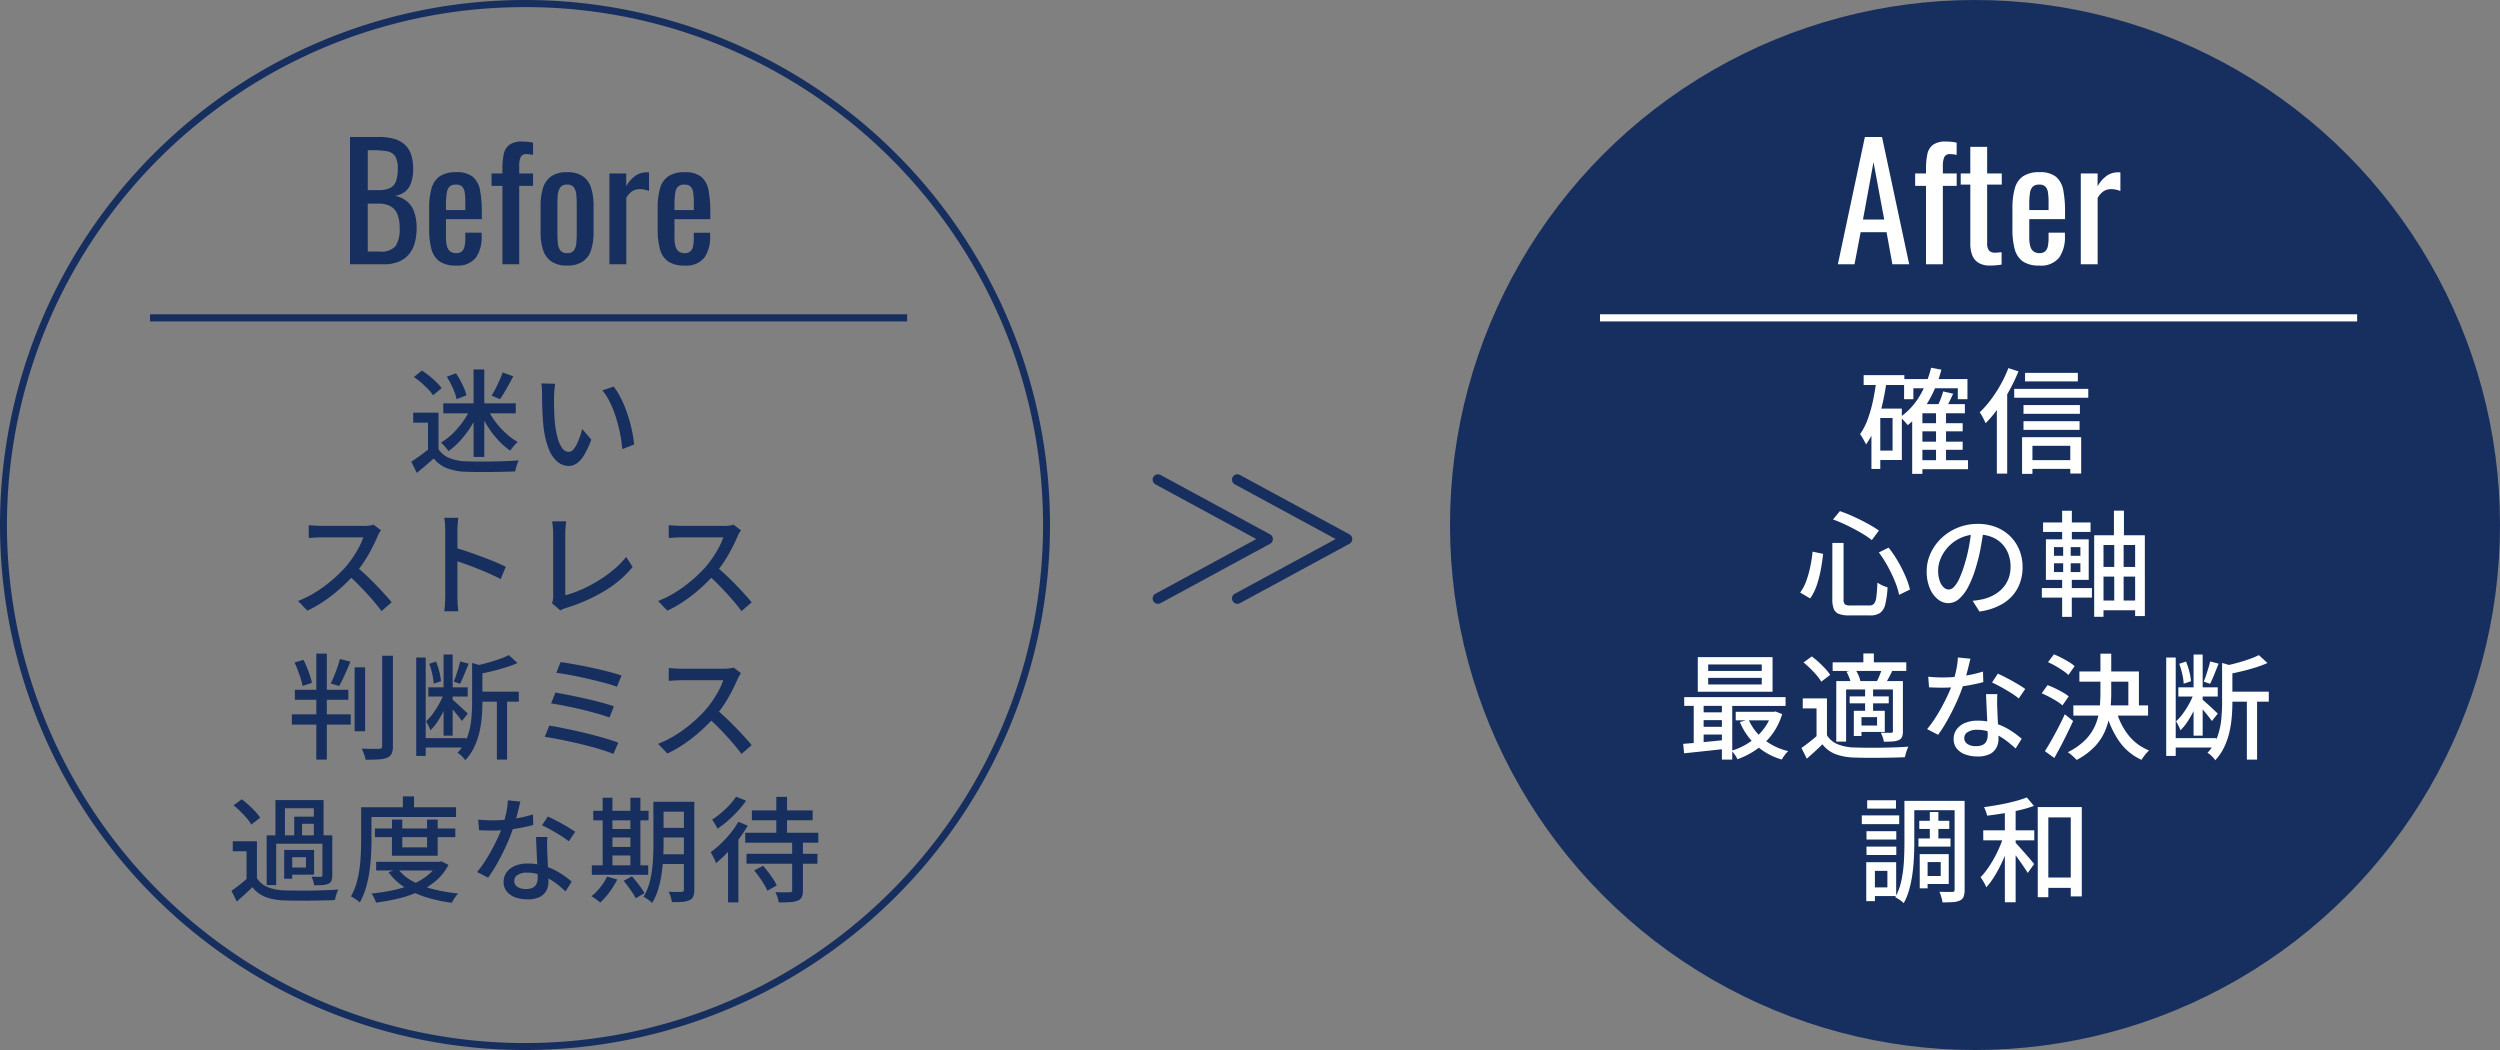
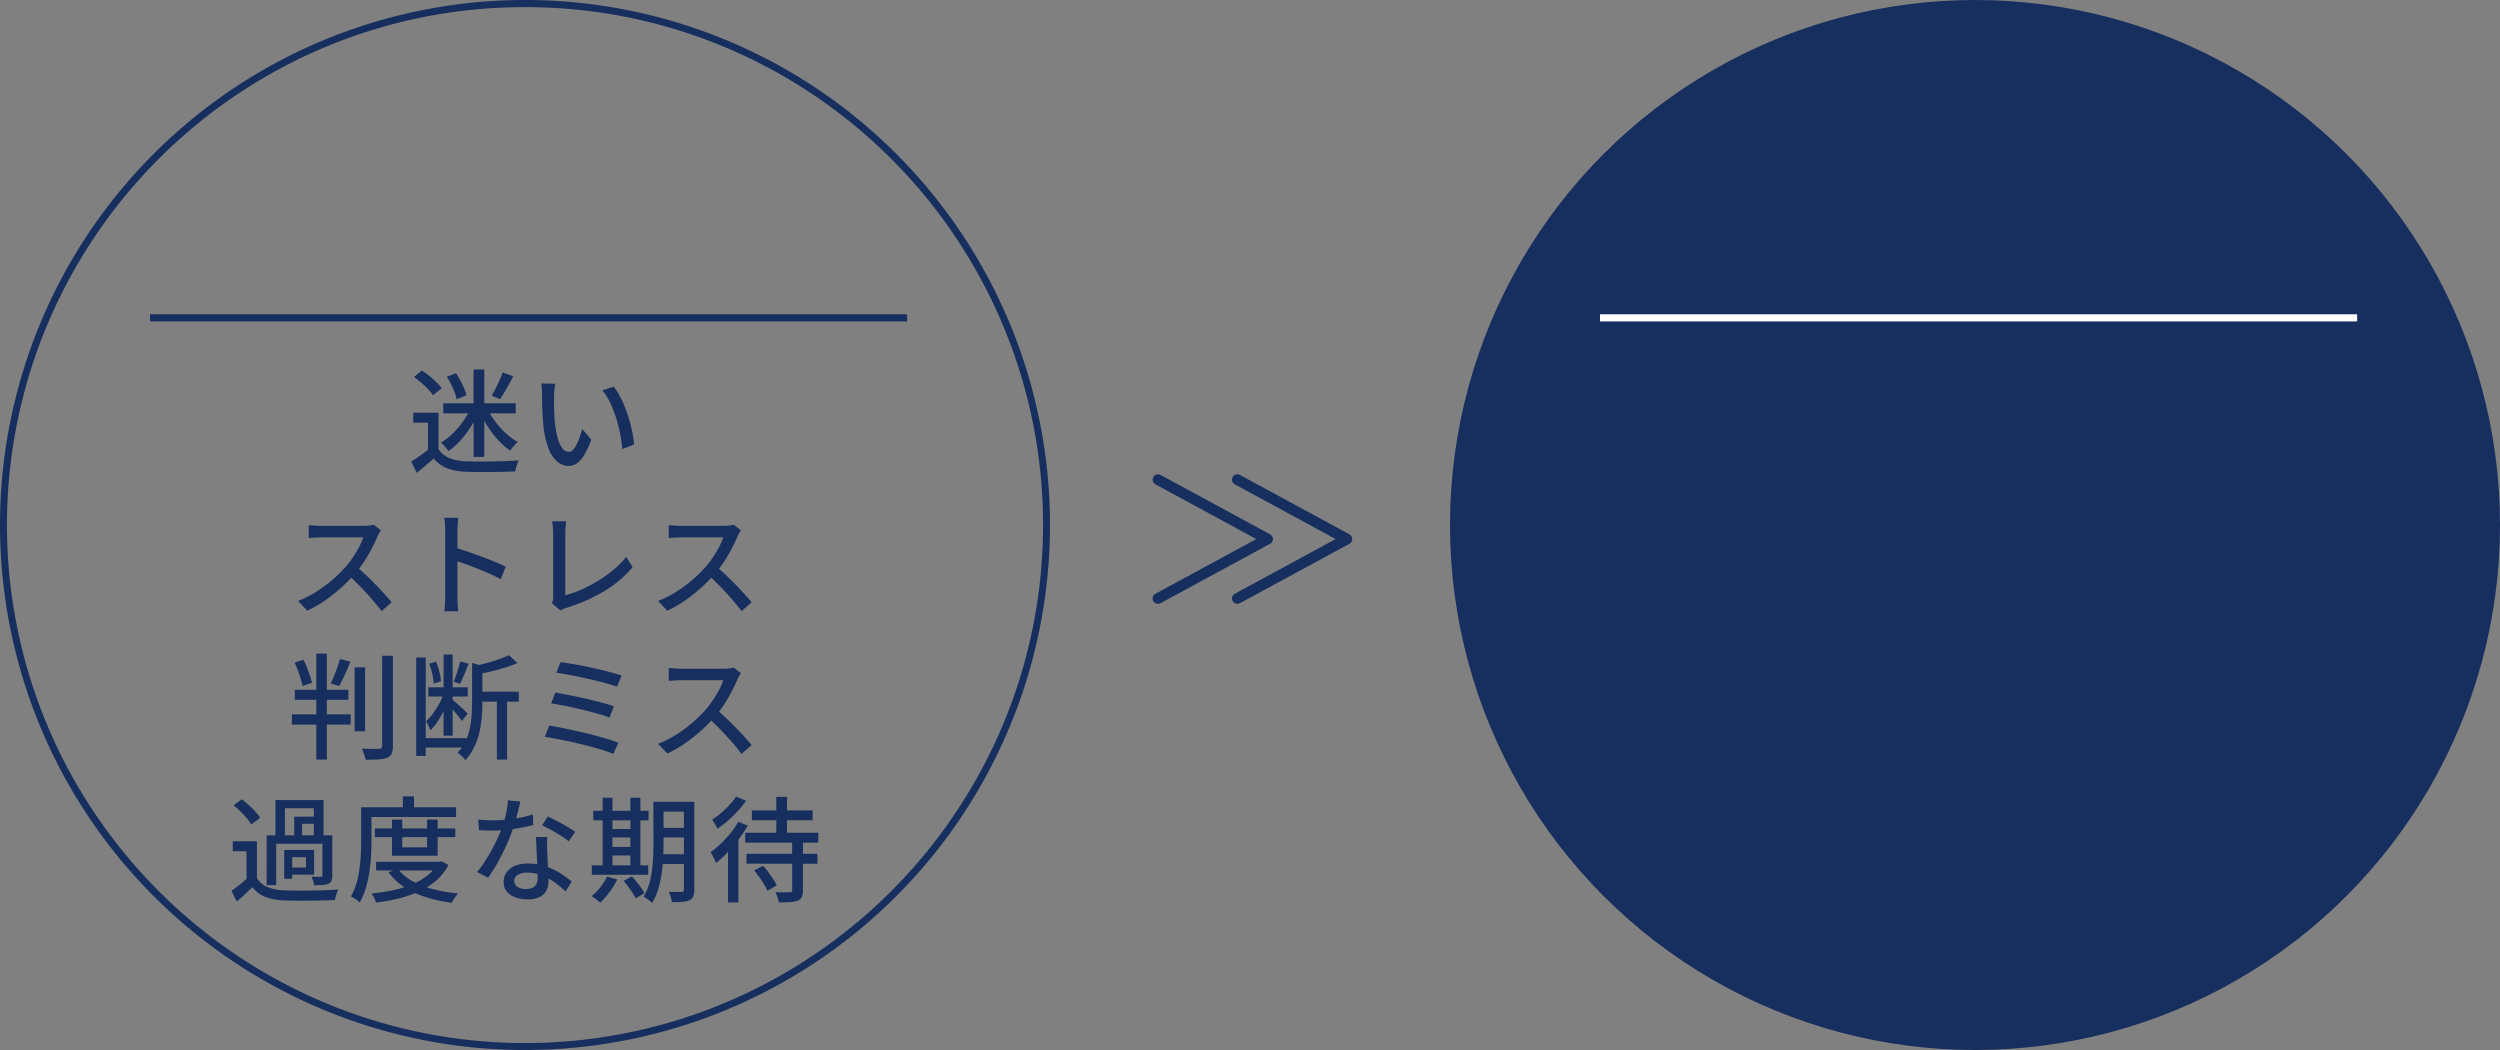
<svg xmlns="http://www.w3.org/2000/svg" width="350" height="147" viewBox="0 0 350 147">
  <rect x="0" y="0" width="350" height="147" fill="#808080" stroke="none" />
  <g id="グループ_29570" data-name="グループ 29570" transform="translate(-20 -6817)">
    <path id="楕円形_24" data-name="楕円形 24" d="M73.5,1A72.157,72.157,0,0,0,32.965,13.381,72.715,72.715,0,0,0,6.7,45.28a72.4,72.4,0,0,0,6.684,68.755A72.715,72.715,0,0,0,45.28,140.3a72.4,72.4,0,0,0,68.755-6.684,72.715,72.715,0,0,0,26.268-31.9,72.4,72.4,0,0,0-6.684-68.755A72.715,72.715,0,0,0,101.72,6.7,72.045,72.045,0,0,0,73.5,1m0-1A73.5,73.5,0,1,1,0,73.5,73.5,73.5,0,0,1,73.5,0Z" transform="translate(20 6817)" fill="#172f5f" />
    <circle id="楕円形_231" data-name="楕円形 231" cx="73.5" cy="73.5" r="73.5" transform="translate(223 6817)" fill="#172f5f" />
    <path id="パス_62418" data-name="パス 62418" d="M46.394,11.773v5.772H44.918V13.177h-2.07v-1.4Zm0,5.109a3.2,3.2,0,0,0,1.51,1.244,6.7,6.7,0,0,0,2.294.458q.68.025,1.63.033t2-.009q1.05-.017,2.044-.054t1.745-.1a4.687,4.687,0,0,0-.188.454q-.1.281-.181.569t-.12.521q-.691.034-1.595.054t-1.874.028q-.97.008-1.877,0t-1.6-.037a8.09,8.09,0,0,1-2.6-.487,4.531,4.531,0,0,1-1.86-1.366q-.553.488-1.136.989T43.347,20.2l-.768-1.566q.563-.36,1.206-.821t1.234-.937Zm-3.442-10.1,1.115-.906a11.5,11.5,0,0,1,1.045.757q.532.43.986.876a6.875,6.875,0,0,1,.733.828l-1.2,1a5.672,5.672,0,0,0-.686-.841q-.441-.459-.964-.911A12.4,12.4,0,0,0,42.952,6.784Zm4.6-.043,1.285-.484a10.453,10.453,0,0,1,.623,1.03q.295.554.524,1.089a5.1,5.1,0,0,1,.318.97l-1.38.543a5.919,5.919,0,0,0-.282-.966,11.469,11.469,0,0,0-.49-1.118A12.014,12.014,0,0,0,47.556,6.741Zm-.5,3.731H57.208v1.4H47.06Zm4.246-4.746H52.8V17.97H51.306ZM50.918,11.1l1.173.395a14.033,14.033,0,0,1-1.144,2.2,14.722,14.722,0,0,1-1.492,1.971,9.641,9.641,0,0,1-1.674,1.494,3.173,3.173,0,0,0-.3-.41q-.185-.221-.383-.433a3.621,3.621,0,0,0-.37-.349,8.6,8.6,0,0,0,1.638-1.26,11.877,11.877,0,0,0,1.461-1.71A11.256,11.256,0,0,0,50.918,11.1Zm2.29.043a10.938,10.938,0,0,0,1.117,1.855,11.422,11.422,0,0,0,1.494,1.658,9.174,9.174,0,0,0,1.668,1.224,3.6,3.6,0,0,0-.37.349q-.2.212-.38.437a3.883,3.883,0,0,0-.3.424,9.544,9.544,0,0,1-1.685-1.464,13.418,13.418,0,0,1-1.492-1.949,15.705,15.705,0,0,1-1.15-2.168Zm2.172-5,1.479.54q-.29.558-.613,1.143t-.64,1.117q-.317.532-.6.942l-1.183-.495q.268-.437.562-1.006t.556-1.159Q55.2,6.629,55.379,6.137Zm7.346,1.582q-.043.23-.077.551t-.055.638q-.021.317-.028.536-.007.507,0,1.109t.031,1.238q.023.636.078,1.265a13.513,13.513,0,0,0,.383,2.2,4.375,4.375,0,0,0,.655,1.475,1.153,1.153,0,0,0,.938.526.793.793,0,0,0,.568-.288,3.2,3.2,0,0,0,.517-.767,8.449,8.449,0,0,0,.439-1.045q.2-.567.335-1.108l1.269,1.492a12.063,12.063,0,0,1-1.009,2.174,3.788,3.788,0,0,1-1.034,1.162,1.979,1.979,0,0,1-1.12.354,2.487,2.487,0,0,1-1.534-.559,4.362,4.362,0,0,1-1.26-1.823,12.274,12.274,0,0,1-.753-3.362q-.073-.719-.113-1.531T60.9,10.4q-.012-.74-.012-1.207,0-.3-.021-.748a4.4,4.4,0,0,0-.095-.761Zm8.19.4a8.9,8.9,0,0,1,.84,1.3A14.916,14.916,0,0,1,72.5,11.03q.339.859.6,1.761t.436,1.78a16.131,16.131,0,0,1,.241,1.658l-1.647.647a21.466,21.466,0,0,0-.894-4.423,15.625,15.625,0,0,0-.827-2.1,8.1,8.1,0,0,0-1.081-1.7ZM38.335,28.234q-.084.118-.232.371a3.9,3.9,0,0,0-.234.459q-.322.771-.813,1.716a21.579,21.579,0,0,1-1.1,1.878,15.2,15.2,0,0,1-1.288,1.7,24.329,24.329,0,0,1-1.953,1.962,21.973,21.973,0,0,1-2.244,1.77,16.725,16.725,0,0,1-2.44,1.4l-1.3-1.357a14.61,14.61,0,0,0,2.5-1.257,18.73,18.73,0,0,0,2.247-1.651,19.915,19.915,0,0,0,1.832-1.771A13.751,13.751,0,0,0,34.357,32.1a15.656,15.656,0,0,0,.906-1.5,7.891,7.891,0,0,0,.588-1.371H29.966q-.3,0-.66.021t-.655.042l-.424.03V27.516q.161.018.483.043t.67.044q.348.02.586.02h5.942a6.484,6.484,0,0,0,.822-.047,3.332,3.332,0,0,0,.577-.115Zm-3.464,5.075q.643.522,1.34,1.178t1.375,1.354q.678.7,1.26,1.34t.986,1.134l-1.421,1.239q-.578-.793-1.35-1.676T35.431,36.11q-.859-.885-1.73-1.648Zm12.459,4.225V28.278q0-.381-.034-.887a7.51,7.51,0,0,0-.109-.9h1.975q-.041.385-.083.874t-.042.91v3.156q0,.961,0,1.934t0,1.833v2.333q0,.243.013.613t.047.751q.034.381.059.679H47.2q.059-.421.094-1T47.331,37.534Zm1.343-6.865q.793.222,1.762.55t1.965.7q1,.371,1.887.741t1.52.684l-.71,1.732q-.679-.366-1.52-.738t-1.72-.725q-.878-.353-1.7-.643t-1.481-.5Zm13.592,7.768A1.689,1.689,0,0,0,62.41,38a2.893,2.893,0,0,0,.032-.454V28.6q0-.254-.025-.562t-.054-.591a3.69,3.69,0,0,0-.072-.462h1.984q-.052.361-.093.787t-.041.82v8.747a15.463,15.463,0,0,0,2.252-.8,19.759,19.759,0,0,0,2.33-1.222,18.065,18.065,0,0,0,2.172-1.553,12.271,12.271,0,0,0,1.773-1.8l.9,1.419a15.276,15.276,0,0,1-4.006,3.394,24,24,0,0,1-5.327,2.342q-.141.043-.352.123a2.741,2.741,0,0,0-.442.22Zm26.47-10.2q-.084.118-.232.371a3.9,3.9,0,0,0-.234.459q-.322.771-.813,1.716a21.58,21.58,0,0,1-1.1,1.878,15.2,15.2,0,0,1-1.288,1.7,24.329,24.329,0,0,1-1.953,1.962,21.973,21.973,0,0,1-2.244,1.77,16.725,16.725,0,0,1-2.44,1.4l-1.3-1.357a14.61,14.61,0,0,0,2.5-1.257,18.731,18.731,0,0,0,2.247-1.651,19.914,19.914,0,0,0,1.832-1.771A13.751,13.751,0,0,0,84.757,32.1a15.657,15.657,0,0,0,.906-1.5,7.891,7.891,0,0,0,.588-1.371H80.366q-.3,0-.66.021t-.655.042l-.424.03V27.516q.161.018.483.043t.67.044q.348.02.586.02h5.942a6.484,6.484,0,0,0,.822-.047,3.332,3.332,0,0,0,.577-.115Zm-3.464,5.075q.643.522,1.34,1.178t1.375,1.354q.678.7,1.26,1.34t.987,1.134l-1.422,1.239q-.578-.793-1.35-1.676T85.831,36.11q-.859-.885-1.73-1.648ZM38.507,45.8h1.5V58.432a2.553,2.553,0,0,1-.18,1.088,1.174,1.174,0,0,1-.613.555,3.99,3.99,0,0,1-1.184.237q-.743.056-1.847.049a3.542,3.542,0,0,0-.123-.491q-.089-.282-.2-.567a3.355,3.355,0,0,0-.227-.492q.829.025,1.519.029t.925,0a.513.513,0,0,0,.324-.1.4.4,0,0,0,.1-.312ZM26.278,50.571h7.487v1.4H26.278Zm-.419,3.44H34.1v1.432H25.86Zm.378-7.256,1.249-.381q.261.5.494,1.089T28.4,48.6a9.741,9.741,0,0,1,.275.993l-1.319.447a8.022,8.022,0,0,0-.253-1.017q-.177-.569-.4-1.162T26.238,46.756ZM29.282,45.5h1.475V60.344H29.282Zm5.367,1.926h1.468v8.948H34.649Zm-2.064-1.165,1.476.364q-.361.886-.781,1.819t-.791,1.6l-1.19-.364q.236-.457.482-1.056t.459-1.222Q32.453,46.777,32.584,46.263Zm12.383,3.965h5.513v1.286H44.968ZM44.1,57.337H50.28v1.315H44.1ZM43.27,46.059H44.6V59.832H43.27Zm3.834-.426h1.269V56.995H47.1Zm.086,5.3.843.359a16.008,16.008,0,0,1-.722,1.826,15.192,15.192,0,0,1-.958,1.758,7.254,7.254,0,0,1-1.092,1.363,4.769,4.769,0,0,0-.273-.639q-.182-.362-.343-.614a7.271,7.271,0,0,0,.992-1.123,12.268,12.268,0,0,0,.9-1.437A9.642,9.642,0,0,0,47.19,50.931ZM49.422,46.6l1.194.315q-.3.722-.613,1.5t-.591,1.314l-.887-.3q.163-.393.332-.9t.323-1.012Q49.332,47.02,49.422,46.6Zm-4.328.328.953-.314a10.772,10.772,0,0,1,.461,1.424,7.6,7.6,0,0,1,.231,1.337l-1.021.339a8.183,8.183,0,0,0-.2-1.353A10.468,10.468,0,0,0,45.094,46.933Zm3.219,4.992q.151.119.459.392t.655.592q.347.32.643.6t.422.4l-.829,1.036q-.151-.228-.417-.565t-.57-.7q-.3-.363-.587-.683t-.465-.516Zm3.482-1.091h5.837v1.4H51.795Zm2.767.72h1.431V60.34H54.562Zm-3.467-4.738,1.806.532q-.023.182-.366.243v4.842q0,.9-.084,1.935a15.079,15.079,0,0,1-.329,2.116,10.234,10.234,0,0,1-.722,2.093,7.236,7.236,0,0,1-1.27,1.866,2.033,2.033,0,0,0-.285-.379,4.681,4.681,0,0,0-.4-.389,1.747,1.747,0,0,0-.4-.267A6.518,6.518,0,0,0,50.414,57.2a9.965,9.965,0,0,0,.558-2.437q.122-1.241.122-2.348Zm5.139-1.1,1.215,1.11a15.453,15.453,0,0,1-1.7.634q-.943.294-1.934.531t-1.922.412a3.476,3.476,0,0,0-.193-.582,5.094,5.094,0,0,0-.279-.58q.87-.185,1.764-.426t1.694-.527A11.082,11.082,0,0,0,56.233,45.719Zm7.244.985q.626.08,1.491.229t1.837.341q.972.193,1.943.418t1.816.454q.845.228,1.453.437l-.647,1.564q-.572-.215-1.4-.444t-1.771-.459q-.947-.23-1.915-.436t-1.846-.367q-.879-.162-1.553-.242Zm-.727,4.26q.838.144,1.929.362t2.254.479q1.163.262,2.216.542t1.8.55l-.627,1.566q-.7-.27-1.723-.559t-2.183-.566q-1.155-.277-2.271-.5t-1.986-.352ZM61.9,55.585q.811.128,1.829.333t2.114.453q1.1.249,2.158.521t1.988.551q.925.279,1.581.54l-.7,1.566q-.642-.27-1.563-.557t-1.993-.567q-1.072-.28-2.171-.524t-2.1-.436q-1-.192-1.775-.311Zm26.834-7.351q-.084.118-.232.371a3.9,3.9,0,0,0-.234.459q-.322.771-.813,1.716a21.58,21.58,0,0,1-1.1,1.878,15.2,15.2,0,0,1-1.288,1.7,24.329,24.329,0,0,1-1.953,1.962,21.973,21.973,0,0,1-2.244,1.77,16.725,16.725,0,0,1-2.44,1.4l-1.3-1.357a14.61,14.61,0,0,0,2.5-1.257,18.731,18.731,0,0,0,2.247-1.651,19.914,19.914,0,0,0,1.832-1.771A13.751,13.751,0,0,0,84.757,52.1a15.657,15.657,0,0,0,.906-1.5,7.891,7.891,0,0,0,.588-1.371H80.366q-.3,0-.66.021t-.655.042l-.424.03V47.516q.161.018.483.043t.67.044q.348.02.586.02h5.942a6.484,6.484,0,0,0,.822-.047,3.332,3.332,0,0,0,.577-.115Zm-3.464,5.075q.643.522,1.34,1.178t1.375,1.354q.678.7,1.26,1.34t.987,1.134l-1.422,1.239q-.578-.793-1.35-1.676T85.831,56.11q-.859-.885-1.73-1.648Zm-64.3,18.464v5.771H19.516V73.177H17.585v-1.4Zm0,5.162a3.124,3.124,0,0,0,1.475,1.249,6.505,6.505,0,0,0,2.286.462q.689.025,1.672.033t2.064,0q1.081-.012,2.1-.05t1.8-.1a3.787,3.787,0,0,0-.184.432q-.1.267-.176.547t-.12.5q-.7.034-1.638.054t-1.947.029q-1.008.008-1.946,0t-1.635-.037a7.932,7.932,0,0,1-2.589-.488A4.28,4.28,0,0,1,20.335,78.2q-.5.5-1.043.994t-1.139,1.022l-.748-1.5q.524-.367,1.117-.833t1.132-.95ZM17.7,66.745l1.149-.847a12.71,12.71,0,0,1,.984.817q.5.458.921.915a6.006,6.006,0,0,1,.669.856l-1.244.951a5.674,5.674,0,0,0-.628-.877q-.406-.479-.891-.955T17.7,66.745Zm4.636,4.206h8.661v1.172h-7.33v5.8H22.334Zm3.855-2.62h3.334v1H27.289v2.1h-1.1Zm-2.631-2.318H30.3v5.295H28.936v-4.15H24.889v4.15H23.558Zm1.914,6.98h3.5v3.463h-3.5v-1h2.361V74.01H25.472Zm4.661-2.042h1.385v5.586a2.182,2.182,0,0,1-.107.754.794.794,0,0,1-.445.437,2.337,2.337,0,0,1-.806.178q-.49.034-1.177.034a3.346,3.346,0,0,0-.144-.614,4.372,4.372,0,0,0-.236-.594q.441.016.809.02t.492,0q.229-.007.229-.213Zm-5.349,2.042h1.125v4.032H24.784Zm12.7-3.006H48.745V71.2H37.483Zm.176,4.663h9v1.215h-9Zm2.217-5.907h1.439v3.883H44.79V68.743h1.485V73.8h-6.4Zm6.387,5.907h.3l.266-.059.949.495a7.255,7.255,0,0,1-1.7,2.18A9.988,9.988,0,0,1,43.7,78.791a15.545,15.545,0,0,1-2.872.991,29.055,29.055,0,0,1-3.187.582,3.94,3.94,0,0,0-.267-.656,4,4,0,0,0-.369-.618,25.966,25.966,0,0,0,2.959-.446,15.526,15.526,0,0,0,2.672-.809,8.981,8.981,0,0,0,2.171-1.242,5.315,5.315,0,0,0,1.453-1.733Zm-5.56.989a6.346,6.346,0,0,0,2,1.7,12.243,12.243,0,0,0,2.9,1.138,22.175,22.175,0,0,0,3.539.609,3.328,3.328,0,0,0-.328.392q-.173.237-.319.475a4.713,4.713,0,0,0-.241.436,20.816,20.816,0,0,1-3.642-.789,12.31,12.31,0,0,1-3.007-1.4,8.317,8.317,0,0,1-2.211-2.08ZM41.4,65.5h1.566v2.281H41.4ZM36.3,67.018H48.846v1.36H36.3Zm-.742,0h1.45v4.568q0,.952-.057,2.087t-.227,2.323a16.514,16.514,0,0,1-.5,2.306,9.307,9.307,0,0,1-.859,2.041,2.559,2.559,0,0,0-.354-.3q-.232-.168-.47-.319a2.462,2.462,0,0,0-.418-.221,8.1,8.1,0,0,0,.786-1.865,14.368,14.368,0,0,0,.428-2.072q.139-1.062.18-2.086t.04-1.9Zm16.39,1.722q.476.057,1.013.081t1.021.024q.922,0,1.895-.092t1.926-.277a16.208,16.208,0,0,0,1.811-.456l.043,1.478q-.737.2-1.679.381t-1.968.287a18.9,18.9,0,0,1-2.025.111q-.454,0-.947-.013t-.976-.037Zm5.909-2.52q-.1.4-.246,1.007t-.334,1.284q-.183.674-.388,1.29a23.588,23.588,0,0,1-.955,2.439q-.582,1.287-1.254,2.5a20.066,20.066,0,0,1-1.346,2.133l-1.541-.79a16.038,16.038,0,0,0,1.069-1.456q.531-.81,1-1.68t.852-1.7q.381-.83.619-1.517a17.048,17.048,0,0,0,.506-1.8,10.174,10.174,0,0,0,.26-1.881Zm3.765,4.959q-.025.5-.028.943t.014.924q.016.378.04.962t.056,1.235q.032.651.056,1.241t.024.964a2.625,2.625,0,0,1-.294,1.239,2.1,2.1,0,0,1-.931.889,3.712,3.712,0,0,1-1.7.33,5.02,5.02,0,0,1-1.686-.268,2.724,2.724,0,0,1-1.211-.812,2.069,2.069,0,0,1-.455-1.373,2.214,2.214,0,0,1,.42-1.336,2.747,2.747,0,0,1,1.174-.9,4.4,4.4,0,0,1,1.747-.324,7.916,7.916,0,0,1,2.53.387,9.308,9.308,0,0,1,2.072.976,13.337,13.337,0,0,1,1.584,1.17l-.851,1.362q-.451-.405-1.013-.865a9.282,9.282,0,0,0-1.245-.854,7.541,7.541,0,0,0-1.473-.647,5.476,5.476,0,0,0-1.68-.253,2.315,2.315,0,0,0-1.292.322.956.956,0,0,0-.488.822.99.99,0,0,0,.421.828,2.028,2.028,0,0,0,1.234.318,1.984,1.984,0,0,0,.97-.2,1.139,1.139,0,0,0,.507-.553,1.982,1.982,0,0,0,.151-.787q0-.416-.028-1.115t-.069-1.52q-.04-.822-.076-1.641t-.061-1.462Zm3,.609a9.812,9.812,0,0,0-1.118-.8q-.673-.422-1.378-.809t-1.244-.627l.812-1.237q.432.192.972.465t1.085.578q.545.3,1.015.594t.761.506ZM77.1,66.253h4.306v1.378H77.1Zm0,3.647h4.306v1.342H77.1Zm-.014,3.7h4.341v1.36H77.088Zm3.659-7.348h1.458V78.558a2.476,2.476,0,0,1-.144.938,1.038,1.038,0,0,1-.524.53,2.813,2.813,0,0,1-.976.232q-.6.052-1.494.043a4.086,4.086,0,0,0-.165-.735,4.191,4.191,0,0,0-.285-.717q.582.025,1.109.025t.7-.007a.381.381,0,0,0,.248-.076.343.343,0,0,0,.072-.252Zm-4.274,0H77.9V72.1q0,.932-.056,2.023t-.22,2.214a14.848,14.848,0,0,1-.482,2.173,7.837,7.837,0,0,1-.849,1.9,2.508,2.508,0,0,0-.346-.31q-.224-.172-.457-.327a2.369,2.369,0,0,0-.4-.224,7.816,7.816,0,0,0,.939-2.35,16.009,16.009,0,0,0,.373-2.619q.078-1.326.078-2.476Zm-8.413,1.262H75.8v1.333H68.059Zm1.969,2.547h3.954v1.181H70.028Zm.007,2.513h3.954v1.188H70.035Zm-2.18,2.568h7.894v1.333H67.855Zm1.517-9.464h1.369V75.65H69.372Zm3.885,0h1.4V75.65h-1.4ZM69.979,76.721l1.438.408a11.263,11.263,0,0,1-1.09,1.773,10.278,10.278,0,0,1-1.3,1.462,3.4,3.4,0,0,0-.354-.3q-.223-.168-.456-.331a3.83,3.83,0,0,0-.413-.258,7.636,7.636,0,0,0,1.24-1.251A7.124,7.124,0,0,0,69.979,76.721Zm2.332.594,1.161-.631q.32.35.655.777t.632.838a5.817,5.817,0,0,1,.467.748l-1.231.715a5.254,5.254,0,0,0-.429-.751q-.283-.424-.613-.875T72.31,77.315Zm17.951-9.858h8.506v1.378H90.261Zm-.75,6.076H99.44v1.385H89.511Zm-.179-2.947H99.563v1.387H89.332Zm4.349-5.02h1.5v5.748h-1.5ZM95.9,71.708H97.41v6.941a2.27,2.27,0,0,1-.153.938,1.048,1.048,0,0,1-.578.5A3.448,3.448,0,0,1,95.6,80.3q-.648.035-1.572.035a4.008,4.008,0,0,0-.183-.724,5.37,5.37,0,0,0-.294-.713q.442.016.856.025t.729,0q.314-.008.434-.008a.458.458,0,0,0,.262-.066.271.271,0,0,0,.072-.219Zm-5.316,4.161,1.244-.654q.373.407.744.9t.685.974a5.665,5.665,0,0,1,.482.872l-1.309.745a6.117,6.117,0,0,0-.457-.887q-.3-.5-.663-1.008T90.588,75.869Zm-2.222-6.825,1.324.547A17.112,17.112,0,0,1,88.4,71.517a22.617,22.617,0,0,1-1.546,1.815,16.536,16.536,0,0,1-1.608,1.5q-.059-.174-.194-.465t-.291-.584q-.156-.292-.274-.475a13.513,13.513,0,0,0,1.435-1.2,15.983,15.983,0,0,0,1.355-1.469A10.868,10.868,0,0,0,88.366,69.044Zm-.323-3.518,1.414.572a13.249,13.249,0,0,1-1.147,1.434,17.051,17.051,0,0,1-1.394,1.363,14.138,14.138,0,0,1-1.461,1.122,3.777,3.777,0,0,0-.213-.415q-.137-.234-.281-.468a3.8,3.8,0,0,0-.264-.383,12.155,12.155,0,0,0,1.271-.944,13.189,13.189,0,0,0,1.192-1.137A7.4,7.4,0,0,0,88.043,65.526ZM86.925,72.2l1.387-1.412.063.034v9.515h-1.45Z" transform="translate(35 6863)" fill="#172f5f" />
    <rect id="長方形_168" data-name="長方形 168" width="106" height="1" transform="translate(41 6861)" fill="#172f5f" />
-     <path id="パス_62419" data-name="パス 62419" d="M-25,0V-17.82h4.092a7.435,7.435,0,0,1,2.1.264,3.688,3.688,0,0,1,1.485.814,3.3,3.3,0,0,1,.88,1.4,6.235,6.235,0,0,1,.286,1.991,5.889,5.889,0,0,1-.275,1.9,2.743,2.743,0,0,1-.836,1.265,2.892,2.892,0,0,1-1.441.594,3.845,3.845,0,0,1,1.738.825,3.486,3.486,0,0,1,.979,1.5,6.662,6.662,0,0,1,.319,2.189,7.763,7.763,0,0,1-.264,2.09,4.173,4.173,0,0,1-.825,1.606,3.725,3.725,0,0,1-1.43,1.023A5.316,5.316,0,0,1-20.251,0Zm2.486-1.782h1.672a2.609,2.609,0,0,0,2.233-.781,4.4,4.4,0,0,0,.561-2.519,5.19,5.19,0,0,0-.3-1.881,2.225,2.225,0,0,0-.946-1.144,3.417,3.417,0,0,0-1.749-.385h-1.474Zm0-8.6h1.474a3.75,3.75,0,0,0,1.65-.3,1.665,1.665,0,0,0,.836-.957,5.075,5.075,0,0,0,.242-1.716,3.256,3.256,0,0,0-.374-1.782,1.7,1.7,0,0,0-1.166-.693,12.068,12.068,0,0,0-2.068-.143h-.594ZM-10.153.176a3.924,3.924,0,0,1-2.31-.583A3.036,3.036,0,0,1-13.6-2.123a10.412,10.412,0,0,1-.319-2.783v-2.9a10.154,10.154,0,0,1,.33-2.816A3.009,3.009,0,0,1-12.43-12.32a3.947,3.947,0,0,1,2.277-.572,3.544,3.544,0,0,1,2.365.66,3.25,3.25,0,0,1,1,1.9,15.837,15.837,0,0,1,.242,2.981v1.034h-5.016v2.552a4.536,4.536,0,0,0,.143,1.254,1.3,1.3,0,0,0,.462.715,1.373,1.373,0,0,0,.825.231,1.146,1.146,0,0,0,.8-.253,1.323,1.323,0,0,0,.374-.726,5.48,5.48,0,0,0,.1-1.111v-.77h2.288v.484A4.968,4.968,0,0,1-7.381-.924,3.226,3.226,0,0,1-10.153.176ZM-11.561-7.59h2.706V-8.734a8.454,8.454,0,0,0-.088-1.331,1.45,1.45,0,0,0-.363-.814,1.188,1.188,0,0,0-.869-.275,1.27,1.27,0,0,0-.869.264,1.512,1.512,0,0,0-.407.891,10.532,10.532,0,0,0-.11,1.727ZM-3.663,0V-10.978H-5.181v-1.738h1.518v-.66a9.572,9.572,0,0,1,.187-2.035,2.19,2.19,0,0,1,.781-1.309,2.874,2.874,0,0,1,1.782-.462q.44,0,.781.033a6.985,6.985,0,0,1,.759.121v1.716q-.2-.044-.44-.077a3.282,3.282,0,0,0-.44-.033.833.833,0,0,0-.869.451,3.185,3.185,0,0,0-.187,1.2v1.056H.627v1.738H-1.309V0ZM5.4.176A3.805,3.805,0,0,1,3.179-.4,3.073,3.073,0,0,1,2.024-2.024,8.115,8.115,0,0,1,1.683-4.51v-3.7a8.115,8.115,0,0,1,.341-2.486A3.073,3.073,0,0,1,3.179-12.32,3.805,3.805,0,0,1,5.4-12.892a3.753,3.753,0,0,1,2.211.572,3.1,3.1,0,0,1,1.144,1.628A8.115,8.115,0,0,1,9.1-8.206v3.7a8.115,8.115,0,0,1-.341,2.486A3.1,3.1,0,0,1,7.612-.4,3.753,3.753,0,0,1,5.4.176Zm0-1.738a1.083,1.083,0,0,0,.957-.4A2.123,2.123,0,0,0,6.688-3q.055-.649.055-1.353V-8.338q0-.726-.055-1.364a2.174,2.174,0,0,0-.33-1.045,1.07,1.07,0,0,0-.957-.407,1.1,1.1,0,0,0-.968.407A2.1,2.1,0,0,0,4.092-9.7q-.055.638-.055,1.364v3.982q0,.7.055,1.353a2.052,2.052,0,0,0,.341,1.045A1.114,1.114,0,0,0,5.4-1.562ZM11.319,0V-12.716h2.354v1.8a4.276,4.276,0,0,1,1.408-1.562,2.85,2.85,0,0,1,1.408-.4h.165a1.347,1.347,0,0,1,.209.022v2.6a3.692,3.692,0,0,0-.6-.187,3.137,3.137,0,0,0-.693-.077,2.011,2.011,0,0,0-1,.253,2.681,2.681,0,0,0-.891.979V0ZM21.835.176a3.924,3.924,0,0,1-2.31-.583,3.036,3.036,0,0,1-1.133-1.716,10.412,10.412,0,0,1-.319-2.783v-2.9a10.154,10.154,0,0,1,.33-2.816,3.009,3.009,0,0,1,1.155-1.694,3.947,3.947,0,0,1,2.277-.572,3.544,3.544,0,0,1,2.365.66,3.25,3.25,0,0,1,1,1.9,15.837,15.837,0,0,1,.242,2.981v1.034H20.427v2.552a4.536,4.536,0,0,0,.143,1.254,1.3,1.3,0,0,0,.462.715,1.373,1.373,0,0,0,.825.231,1.146,1.146,0,0,0,.8-.253,1.323,1.323,0,0,0,.374-.726,5.48,5.48,0,0,0,.1-1.111v-.77h2.288v.484a4.968,4.968,0,0,1-.814,3.014A3.226,3.226,0,0,1,21.835.176ZM20.427-7.59h2.706V-8.734a8.454,8.454,0,0,0-.088-1.331,1.45,1.45,0,0,0-.363-.814,1.188,1.188,0,0,0-.869-.275,1.27,1.27,0,0,0-.869.264,1.512,1.512,0,0,0-.407.891,10.532,10.532,0,0,0-.11,1.727Z" transform="translate(94 6854)" fill="#172f5f" />
    <g id="グループ_745" data-name="グループ 745" transform="translate(179.121 6900.785) rotate(-90)">
      <path id="パス_484" data-name="パス 484" d="M0,17.384a.75.75,0,0,1-.66-.393.75.75,0,0,1,.3-1.017L13.761,8.317-.358.659a.75.75,0,0,1-.3-1.017.75.75,0,0,1,1.017-.3L15.692,7.658a.75.75,0,0,1,0,1.319L.358,17.293A.747.747,0,0,1,0,17.384Z" transform="translate(16.634 14.11) rotate(90)" fill="#172f5f" />
      <path id="パス_485" data-name="パス 485" d="M0,17.384a.75.75,0,0,1-.66-.393.75.75,0,0,1,.3-1.017L13.761,8.317-.358.659a.75.75,0,0,1-.3-1.017.75.75,0,0,1,1.017-.3L15.692,7.658a.75.75,0,0,1,0,1.319L.358,17.293A.747.747,0,0,1,0,17.384Z" transform="translate(16.634 3) rotate(90)" fill="#172f5f" />
    </g>
    <g id="グループ_29342" data-name="グループ 29342" transform="translate(0 -89)">
-       <path id="パス_62420" data-name="パス 62420" d="M50.638,13.246h6.136v1.136H50.638Zm0,2.585h6.136v1.143H50.638Zm-.008,2.593h6.893v1.261H50.631ZM48.575,7.066h8.869v2.82H56.093V8.354H49.872V9.886h-1.3Zm4.469,4.515h1.4v7.475h-1.4Zm-1.908-1h5.946V11.86H51.136v8.486h-1.43V11.912L51,10.583Zm1.217-5.1,1.44.273a17.243,17.243,0,0,1-1.847,4.491,11.485,11.485,0,0,1-2.873,3.275,4.075,4.075,0,0,0-.29-.359q-.189-.213-.394-.426a3.163,3.163,0,0,0-.368-.334,9.556,9.556,0,0,0,2.7-2.912A14.165,14.165,0,0,0,52.354,5.48ZM54.041,8.8l1.4.317q-.292.637-.6,1.259t-.57,1.077l-1.144-.312q.245-.482.51-1.151A10.07,10.07,0,0,0,54.041,8.8ZM42.911,6.517h5.7V7.9h-5.7ZM44.6,11.2h3.657v7.2H44.6V17.083h2.361V12.524H44.6Zm.088-3.983,1.428.216q-.238,1.7-.616,3.313a21.558,21.558,0,0,1-.932,3.009,11.383,11.383,0,0,1-1.325,2.471,4.07,4.07,0,0,0-.221-.451q-.153-.277-.315-.551a3.39,3.39,0,0,0-.3-.438,8.922,8.922,0,0,0,1.078-2.1,18.765,18.765,0,0,0,.735-2.595Q44.52,8.7,44.692,7.218ZM44,11.2H45.24v8.45H44Zm21.509-5h7.388V7.4H65.506Zm-.217,4.514h7.894v1.215H65.288Zm0,2.25h7.849v1.215H65.288Zm.59,5.457h6.7v1.224h-6.7ZM63.991,8.439H74.358V9.683H63.991Zm1.1,6.773h8.273v5.082H71.841V16.41h-5.3v3.931H65.09ZM63.173,5.535l1.414.451A24.407,24.407,0,0,1,63.309,8.67a24.7,24.7,0,0,1-1.582,2.508,16.763,16.763,0,0,1-1.747,2.075,5.172,5.172,0,0,0-.213-.473q-.145-.29-.307-.582a4.365,4.365,0,0,0-.3-.474A14.229,14.229,0,0,0,60.7,9.982a18.6,18.6,0,0,0,1.384-2.127A17.6,17.6,0,0,0,63.173,5.535ZM61.56,9.789l1.433-1.433.014.017V20.3H61.56Zm-23.03,20.22H40.1v7.868a1.01,1.01,0,0,0,.181.73,1.326,1.326,0,0,0,.8.159H43.7a.847.847,0,0,0,.665-.248,1.863,1.863,0,0,0,.32-.941q.1-.694.153-2.018a3.691,3.691,0,0,0,.688.394,4.908,4.908,0,0,0,.733.274,12.893,12.893,0,0,1-.316,2.363,2.06,2.06,0,0,1-.724,1.215,2.428,2.428,0,0,1-1.418.354h-2.9a4.024,4.024,0,0,1-1.441-.206,1.26,1.26,0,0,1-.728-.7,3.659,3.659,0,0,1-.209-1.38Zm.094-3.284.964-1.168a20.558,20.558,0,0,1,1.983.8q1.018.47,1.93.97a15.309,15.309,0,0,1,1.545.954l-.989,1.33a13.06,13.06,0,0,0-1.522-1.017q-.907-.529-1.926-1.026A19.952,19.952,0,0,0,38.624,26.726Zm-2.86,4.509,1.471.3q-.112,1.087-.328,2.238a15.752,15.752,0,0,1-.57,2.189,6.9,6.9,0,0,1-.916,1.817l-1.4-.819a6.489,6.489,0,0,0,.86-1.635,13.944,13.944,0,0,0,.558-1.986A20.206,20.206,0,0,0,35.764,31.234Zm9.277.11,1.37-.678a16.572,16.572,0,0,1,1.311,1.942,19.256,19.256,0,0,1,1.041,2.063,10.955,10.955,0,0,1,.629,1.866l-1.516.74a10.492,10.492,0,0,0-.584-1.874,20.052,20.052,0,0,0-1-2.1A16.474,16.474,0,0,0,45.041,31.344Zm14.672-3.286q-.162,1.237-.411,2.6a24.342,24.342,0,0,1-.657,2.707,14.871,14.871,0,0,1-1.079,2.761,5.758,5.758,0,0,1-1.3,1.724,2.283,2.283,0,0,1-1.5.591,2.335,2.335,0,0,1-1.481-.553,3.892,3.892,0,0,1-1.121-1.556A5.912,5.912,0,0,1,51.736,34a6.03,6.03,0,0,1,.548-2.538,6.829,6.829,0,0,1,1.522-2.125,7.242,7.242,0,0,1,2.277-1.459,7.342,7.342,0,0,1,2.8-.532,6.873,6.873,0,0,1,2.6.467,5.838,5.838,0,0,1,1.976,1.294,5.707,5.707,0,0,1,1.262,1.926,6.277,6.277,0,0,1,.439,2.353,6.181,6.181,0,0,1-.7,2.979A5.612,5.612,0,0,1,62.417,38.5a8.551,8.551,0,0,1-3.3,1.112l-.944-1.5q.421-.043.772-.1t.655-.124a6.031,6.031,0,0,0,1.466-.547,4.871,4.871,0,0,0,1.241-.934,4.182,4.182,0,0,0,.857-1.334,4.563,4.563,0,0,0,.314-1.737,5.027,5.027,0,0,0-.306-1.775,4.056,4.056,0,0,0-2.352-2.392,5.23,5.23,0,0,0-1.96-.344A5.466,5.466,0,0,0,54.8,30.509a5.468,5.468,0,0,0-1.087,1.638,4.375,4.375,0,0,0-.372,1.7,4.283,4.283,0,0,0,.229,1.512,2.159,2.159,0,0,0,.566.888,1.049,1.049,0,0,0,.682.289,1.062,1.062,0,0,0,.73-.362,4.115,4.115,0,0,0,.741-1.142,14.49,14.49,0,0,0,.746-2.011,21.957,21.957,0,0,0,.61-2.452q.249-1.3.361-2.552Zm15.473.883h7.093V40.246h-1.36V30.3H76.491V40.351H75.185Zm.629,4.433H81.5v1.351H75.814Zm0,4.7H81.5v1.36H75.814Zm2.137-12.579h1.4v4.059h-.043v9.321H77.994V29.553h-.043Zm-9.922,1.651h6.648v1.322H68.029Zm-.169,9.184h7.009v1.333H67.86ZM70.7,25.5h1.36v4.508H70.7Zm.144,4.543H71.9V34.61h.152v5.747H70.7V34.61h.144Zm-1.29,2.81v1.24h3.7v-1.24Zm0-2.255v1.217h3.7V30.6Zm-1.125-1.091h5.992v5.677H68.424ZM21.147,48.9v.928h7.5V48.9Zm0-1.871v.9h7.5v-.9ZM19.69,46H30.158v4.845H19.69Zm-1.9,5.6H31.98v1.226H17.79ZM25,53.656h5.49v1.188H25Zm-4.962.072h3.81v1.089h-3.81Zm0,2.021h3.81v1.082h-3.81ZM26.8,54.738a7.192,7.192,0,0,0,2.128,2.772,8.534,8.534,0,0,0,3.42,1.643,4.006,4.006,0,0,0-.322.349q-.176.211-.327.432t-.253.4a9.041,9.041,0,0,1-3.569-1.969,9.2,9.2,0,0,1-2.292-3.277Zm3.239-1.082h.273l.257-.05.933.366a9.135,9.135,0,0,1-1.441,2.88,9.455,9.455,0,0,1-2.17,2.083,11.408,11.408,0,0,1-2.647,1.356,3.9,3.9,0,0,0-.366-.628,3.811,3.811,0,0,0-.459-.56,9.214,9.214,0,0,0,1.831-.768,8.763,8.763,0,0,0,1.628-1.155,8.119,8.119,0,0,0,1.305-1.5,6.6,6.6,0,0,0,.855-1.8Zm-12.39,4.483q.8-.06,1.8-.148t2.123-.2q1.121-.111,2.248-.217l.007,1.238-3.211.35q-1.589.173-2.841.3ZM23.065,52h1.449v8.344H23.065Zm-3.943.027h1.387v6.525H19.122Zm18.652-.254v5.771H36.316V53.177H34.385v-1.4Zm0,5.162a3.124,3.124,0,0,0,1.475,1.249,6.505,6.505,0,0,0,2.286.462q.689.025,1.672.033t2.064,0q1.081-.013,2.1-.05t1.8-.1a3.786,3.786,0,0,0-.184.432q-.1.267-.176.547t-.12.5q-.7.034-1.638.054t-1.947.028q-1.008.008-1.946,0t-1.635-.037a7.932,7.932,0,0,1-2.589-.488A4.28,4.28,0,0,1,37.135,58.2q-.5.5-1.043.994t-1.139,1.022l-.748-1.5q.524-.367,1.117-.833t1.132-.95ZM34.5,46.745l1.149-.847a12.708,12.708,0,0,1,.984.817q.5.458.921.915a6.006,6.006,0,0,1,.668.856l-1.244.951a5.674,5.674,0,0,0-.628-.877q-.406-.479-.891-.955T34.5,46.745Zm4.071-.015H48.88v1.2H38.569ZM40.952,51.5h5.473v.966H40.952Zm1.919-6.012h1.467v1.967H42.872Zm.242,4.959h1.118v3.323H43.114Zm-4.035-1.1H47.52v1.179H40.455v7.3H39.078Zm2.457,4.16h1.072v3.529H41.535Zm.584,0h3.75v2.961H42.12v-.894h2.668V54.4H42.12Zm4.886-4.16h1.4v7.007a2.2,2.2,0,0,1-.116.8.888.888,0,0,1-.456.457,2.692,2.692,0,0,1-.867.192q-.512.038-1.223.038a3.6,3.6,0,0,0-.17-.642,5.078,5.078,0,0,0-.262-.625q.484.016.893.021t.558,0a.3.3,0,0,0,.194-.059.263.263,0,0,0,.052-.187Zm-1.524-1.709,1.422.335q-.245.476-.482.924t-.437.778l-1.208-.312q.191-.38.391-.871T45.483,47.639Zm-4.98.4,1.258-.305a5.365,5.365,0,0,1,.429.805,3.586,3.586,0,0,1,.257.8l-1.319.337a3.9,3.9,0,0,0-.226-.794A5.871,5.871,0,0,0,40.5,48.037Zm11.451.7q.476.057,1.013.081t1.021.024q.922,0,1.895-.092t1.926-.277a16.207,16.207,0,0,0,1.811-.456l.043,1.478q-.737.2-1.679.381t-1.968.287a18.9,18.9,0,0,1-2.025.111q-.454,0-.947-.013t-.976-.037Zm5.909-2.52q-.1.4-.246,1.007t-.334,1.284q-.183.674-.388,1.29a23.587,23.587,0,0,1-.955,2.439q-.582,1.287-1.254,2.5a20.066,20.066,0,0,1-1.346,2.133l-1.541-.79a16.038,16.038,0,0,0,1.069-1.456q.531-.81,1-1.68t.852-1.7q.381-.83.619-1.517a17.049,17.049,0,0,0,.506-1.8,10.174,10.174,0,0,0,.26-1.881Zm3.765,4.959q-.025.5-.028.943t.014.924q.016.378.04.962t.056,1.235q.032.651.056,1.241t.024.964a2.625,2.625,0,0,1-.294,1.239,2.1,2.1,0,0,1-.931.889,3.712,3.712,0,0,1-1.7.33,5.02,5.02,0,0,1-1.686-.268,2.724,2.724,0,0,1-1.211-.812,2.069,2.069,0,0,1-.455-1.373,2.214,2.214,0,0,1,.42-1.336,2.747,2.747,0,0,1,1.174-.9,4.4,4.4,0,0,1,1.747-.323,7.916,7.916,0,0,1,2.53.387,9.308,9.308,0,0,1,2.072.976,13.337,13.337,0,0,1,1.584,1.171l-.851,1.362q-.451-.405-1.013-.865a9.282,9.282,0,0,0-1.245-.854,7.542,7.542,0,0,0-1.473-.647,5.476,5.476,0,0,0-1.68-.253,2.315,2.315,0,0,0-1.292.322.956.956,0,0,0-.488.822.99.99,0,0,0,.421.828,2.028,2.028,0,0,0,1.234.318,1.984,1.984,0,0,0,.97-.2,1.139,1.139,0,0,0,.507-.553,1.982,1.982,0,0,0,.151-.787q0-.417-.028-1.115t-.069-1.52q-.04-.822-.076-1.641t-.061-1.462Zm3,.609a9.813,9.813,0,0,0-1.118-.8q-.673-.422-1.378-.809t-1.244-.627l.812-1.237q.432.192.972.465t1.085.578q.545.305,1.015.594t.761.506Zm8.486-3.778h8.337V53.4H79.969V49.438H73.116Zm-.842,4.744H82.729v1.43H72.274Zm3.791-7.243h1.511v5.523a22,22,0,0,1-.154,2.6,10.122,10.122,0,0,1-.631,2.511,7.489,7.489,0,0,1-1.454,2.3,9.551,9.551,0,0,1-2.612,1.95,3.5,3.5,0,0,0-.348-.367q-.217-.2-.452-.4a3.711,3.711,0,0,0-.434-.314,9.217,9.217,0,0,0,2.476-1.746,6.662,6.662,0,0,0,1.37-2.023,8.163,8.163,0,0,0,.59-2.213,19.3,19.3,0,0,0,.138-2.31Zm2.22,7.986a9.545,9.545,0,0,0,1.679,3.4,6.873,6.873,0,0,0,2.916,2.169,3.7,3.7,0,0,0-.376.376q-.2.23-.384.481a5.464,5.464,0,0,0-.3.458,7.693,7.693,0,0,1-3.1-2.557,12.572,12.572,0,0,1-1.832-3.985ZM68.72,46.707l.826-1.1q.51.2,1.059.485t1.043.585a5.407,5.407,0,0,1,.8.584L71.575,48.5a5.365,5.365,0,0,0-.775-.621q-.48-.326-1.025-.64A10.627,10.627,0,0,0,68.72,46.707Zm-.884,4.354.818-1.14a10.922,10.922,0,0,1,1.07.45q.56.269,1.066.56a5.663,5.663,0,0,1,.828.563l-.872,1.26a5.938,5.938,0,0,0-.795-.583q-.492-.311-1.044-.6T67.835,51.061Zm.45,8.1q.4-.622.885-1.474t.983-1.81q.5-.958.918-1.881l1.163.942q-.386.848-.832,1.759t-.9,1.779q-.458.868-.9,1.642Zm18.683-8.937h5.513v1.286H86.968ZM86.1,57.337h6.181v1.315H86.1ZM85.27,46.059H86.6V59.832H85.27Zm3.834-.426h1.269V56.995H89.1Zm.086,5.3.843.359a16.009,16.009,0,0,1-.722,1.826,15.192,15.192,0,0,1-.958,1.758,7.253,7.253,0,0,1-1.092,1.363,4.77,4.77,0,0,0-.273-.639q-.182-.362-.343-.614a7.272,7.272,0,0,0,.992-1.123,12.267,12.267,0,0,0,.9-1.437A9.642,9.642,0,0,0,89.19,50.931ZM91.422,46.6l1.193.315q-.3.722-.613,1.5t-.591,1.314l-.887-.3q.163-.393.332-.9t.323-1.012Q91.332,47.02,91.422,46.6Zm-4.328.328.953-.314a10.771,10.771,0,0,1,.46,1.424,7.6,7.6,0,0,1,.231,1.337l-1.021.339a8.183,8.183,0,0,0-.2-1.353A10.47,10.47,0,0,0,87.094,46.933Zm3.218,4.992q.151.119.459.392t.655.592q.347.32.643.6t.422.4l-.829,1.036q-.151-.228-.418-.565t-.571-.7q-.3-.363-.586-.683t-.465-.516Zm3.482-1.091h5.837v1.4H93.795Zm2.767.72h1.431V60.34H96.562Zm-3.467-4.738,1.806.532q-.023.182-.366.243v4.842q0,.9-.085,1.935a15.077,15.077,0,0,1-.329,2.116,10.234,10.234,0,0,1-.722,2.093,7.236,7.236,0,0,1-1.27,1.866,2.033,2.033,0,0,0-.285-.379,4.681,4.681,0,0,0-.4-.389,1.747,1.747,0,0,0-.4-.267A6.518,6.518,0,0,0,92.414,57.2a9.964,9.964,0,0,0,.558-2.437q.122-1.241.122-2.348Zm5.139-1.1,1.215,1.11a15.453,15.453,0,0,1-1.7.634q-.943.294-1.934.531t-1.922.412a3.476,3.476,0,0,0-.193-.582,5.093,5.093,0,0,0-.279-.58q.87-.185,1.764-.426t1.694-.527A11.082,11.082,0,0,0,98.233,45.719ZM50.7,68.908h4.2v1.143H50.7Zm-.116,2.473h4.488v1.143H50.584Zm1.589-3.7h1.2v4.376h-1.2Zm-2.8-1.555h6.832v1.3H49.378Zm1.994,7.453h3.458V77.76H51.372V76.644H53.7V74.685H51.372Zm-.608,0h1.107v4.79H50.764Zm4.888-7.453h1.4V78.559a2.771,2.771,0,0,1-.134.956.992.992,0,0,1-.5.543,2.5,2.5,0,0,1-.967.233q-.6.044-1.494.044a4.1,4.1,0,0,0-.093-.47q-.068-.272-.154-.542a3.361,3.361,0,0,0-.187-.476q.585.025,1.116.025t.716-.007a.348.348,0,0,0,.233-.071.354.354,0,0,0,.063-.245Zm-7.028,0H50v5.855q0,.946-.051,2.05t-.2,2.244a16.861,16.861,0,0,1-.445,2.214,8.582,8.582,0,0,1-.785,1.95,2.174,2.174,0,0,0-.333-.292q-.22-.164-.452-.31a3.83,3.83,0,0,0-.4-.223,8.339,8.339,0,0,0,.876-2.415,18.138,18.138,0,0,0,.341-2.691q.07-1.362.07-2.526Zm-5.312,4.24h4.174v1.172H43.313Zm.1-4.332h4.03V67.2h-4.03Zm-.1,6.491h4.174v1.172H43.313Zm-.658-4.369h5.239v1.224H42.655Zm1.355,6.555h3.459v4.74H44.01V78.232h2.225V75.922H44.01Zm-.733,0h1.215v5.446H43.277Zm24.562,2.145h4.892V78.3H67.839Zm-.55-9.866h6.167V79.493H71.907V68.436H68.765v11.17H67.288Zm-4.606-.046h1.512V80.321H62.682Zm-3.023,3.3H66.8v1.4H59.66Zm2.933.522,1.034.357q-.268.95-.649,1.951t-.845,1.958a18.054,18.054,0,0,1-.984,1.778,9.7,9.7,0,0,1-1.066,1.41,4.254,4.254,0,0,0-.357-.73q-.239-.4-.436-.68a10.073,10.073,0,0,0,1-1.226,16.252,16.252,0,0,0,.936-1.514,17.072,17.072,0,0,0,.794-1.657A14.761,14.761,0,0,0,62.593,70.76Zm3.17-5.122,1,1.184a18.3,18.3,0,0,1-2,.587q-1.114.265-2.292.457t-2.273.32a3.385,3.385,0,0,0-.171-.6A5.394,5.394,0,0,0,59.765,67q1.061-.144,2.174-.349t2.11-.467A15.573,15.573,0,0,0,65.763,65.638Zm-1.694,6.226q.151.142.434.455t.624.7q.341.386.678.773t.6.7q.261.316.38.465l-.9,1.253q-.2-.344-.535-.839t-.716-1.027q-.381-.532-.731-1t-.577-.753Z" transform="translate(238 6952)" fill="#fff" />
      <rect id="長方形_3268" data-name="長方形 3268" width="106" height="1" transform="translate(244 6950)" fill="#fff" />
-       <path id="パス_62421" data-name="パス 62421" d="M-19.7,0l3.784-17.82h2.4L-9.713,0h-2.354l-.814-4.488h-3.63L-17.369,0Zm3.52-6.27h2.97l-1.5-8.03ZM-7.359,0V-10.978H-8.877v-1.738h1.518v-.66a9.572,9.572,0,0,1,.187-2.035,2.19,2.19,0,0,1,.781-1.309,2.874,2.874,0,0,1,1.782-.462q.44,0,.781.033a6.985,6.985,0,0,1,.759.121v1.716q-.2-.044-.44-.077a3.282,3.282,0,0,0-.44-.033.833.833,0,0,0-.869.451A3.185,3.185,0,0,0-5-13.772v1.056h1.936v1.738H-5V0ZM1.6.176A3,3,0,0,1,0-.2,2.152,2.152,0,0,1-.88-1.254,4.28,4.28,0,0,1-1.155-2.86v-8.294H-2.5v-1.562h1.342v-3.718H1.2v3.718H3.245v1.562H1.2v8.14a1.8,1.8,0,0,0,.242,1.067,1.1,1.1,0,0,0,.924.319q.176,0,.407-.022l.451-.044V.044q-.44.066-.814.1T1.6.176ZM8.5.176a3.924,3.924,0,0,1-2.31-.583A3.036,3.036,0,0,1,5.06-2.123a10.412,10.412,0,0,1-.319-2.783v-2.9a10.154,10.154,0,0,1,.33-2.816A3.009,3.009,0,0,1,6.226-12.32,3.947,3.947,0,0,1,8.5-12.892a3.544,3.544,0,0,1,2.365.66,3.25,3.25,0,0,1,1,1.9,15.837,15.837,0,0,1,.242,2.981v1.034H7.1v2.552a4.536,4.536,0,0,0,.143,1.254,1.3,1.3,0,0,0,.462.715,1.373,1.373,0,0,0,.825.231,1.146,1.146,0,0,0,.8-.253A1.323,1.323,0,0,0,9.7-2.541a5.48,5.48,0,0,0,.1-1.111v-.77h2.288v.484a4.968,4.968,0,0,1-.814,3.014A3.226,3.226,0,0,1,8.5.176ZM7.1-7.59H9.8V-8.734a8.454,8.454,0,0,0-.088-1.331,1.45,1.45,0,0,0-.363-.814,1.188,1.188,0,0,0-.869-.275,1.27,1.27,0,0,0-.869.264A1.512,1.512,0,0,0,7.2-10,10.532,10.532,0,0,0,7.1-8.272ZM14.311,0V-12.716h2.354v1.8a4.276,4.276,0,0,1,1.408-1.562,2.85,2.85,0,0,1,1.408-.4h.165a1.347,1.347,0,0,1,.209.022v2.6a3.692,3.692,0,0,0-.6-.187,3.137,3.137,0,0,0-.693-.077,2.011,2.011,0,0,0-1,.253,2.681,2.681,0,0,0-.891.979V0Z" transform="translate(297 6943)" fill="#fff" />
    </g>
  </g>
</svg>